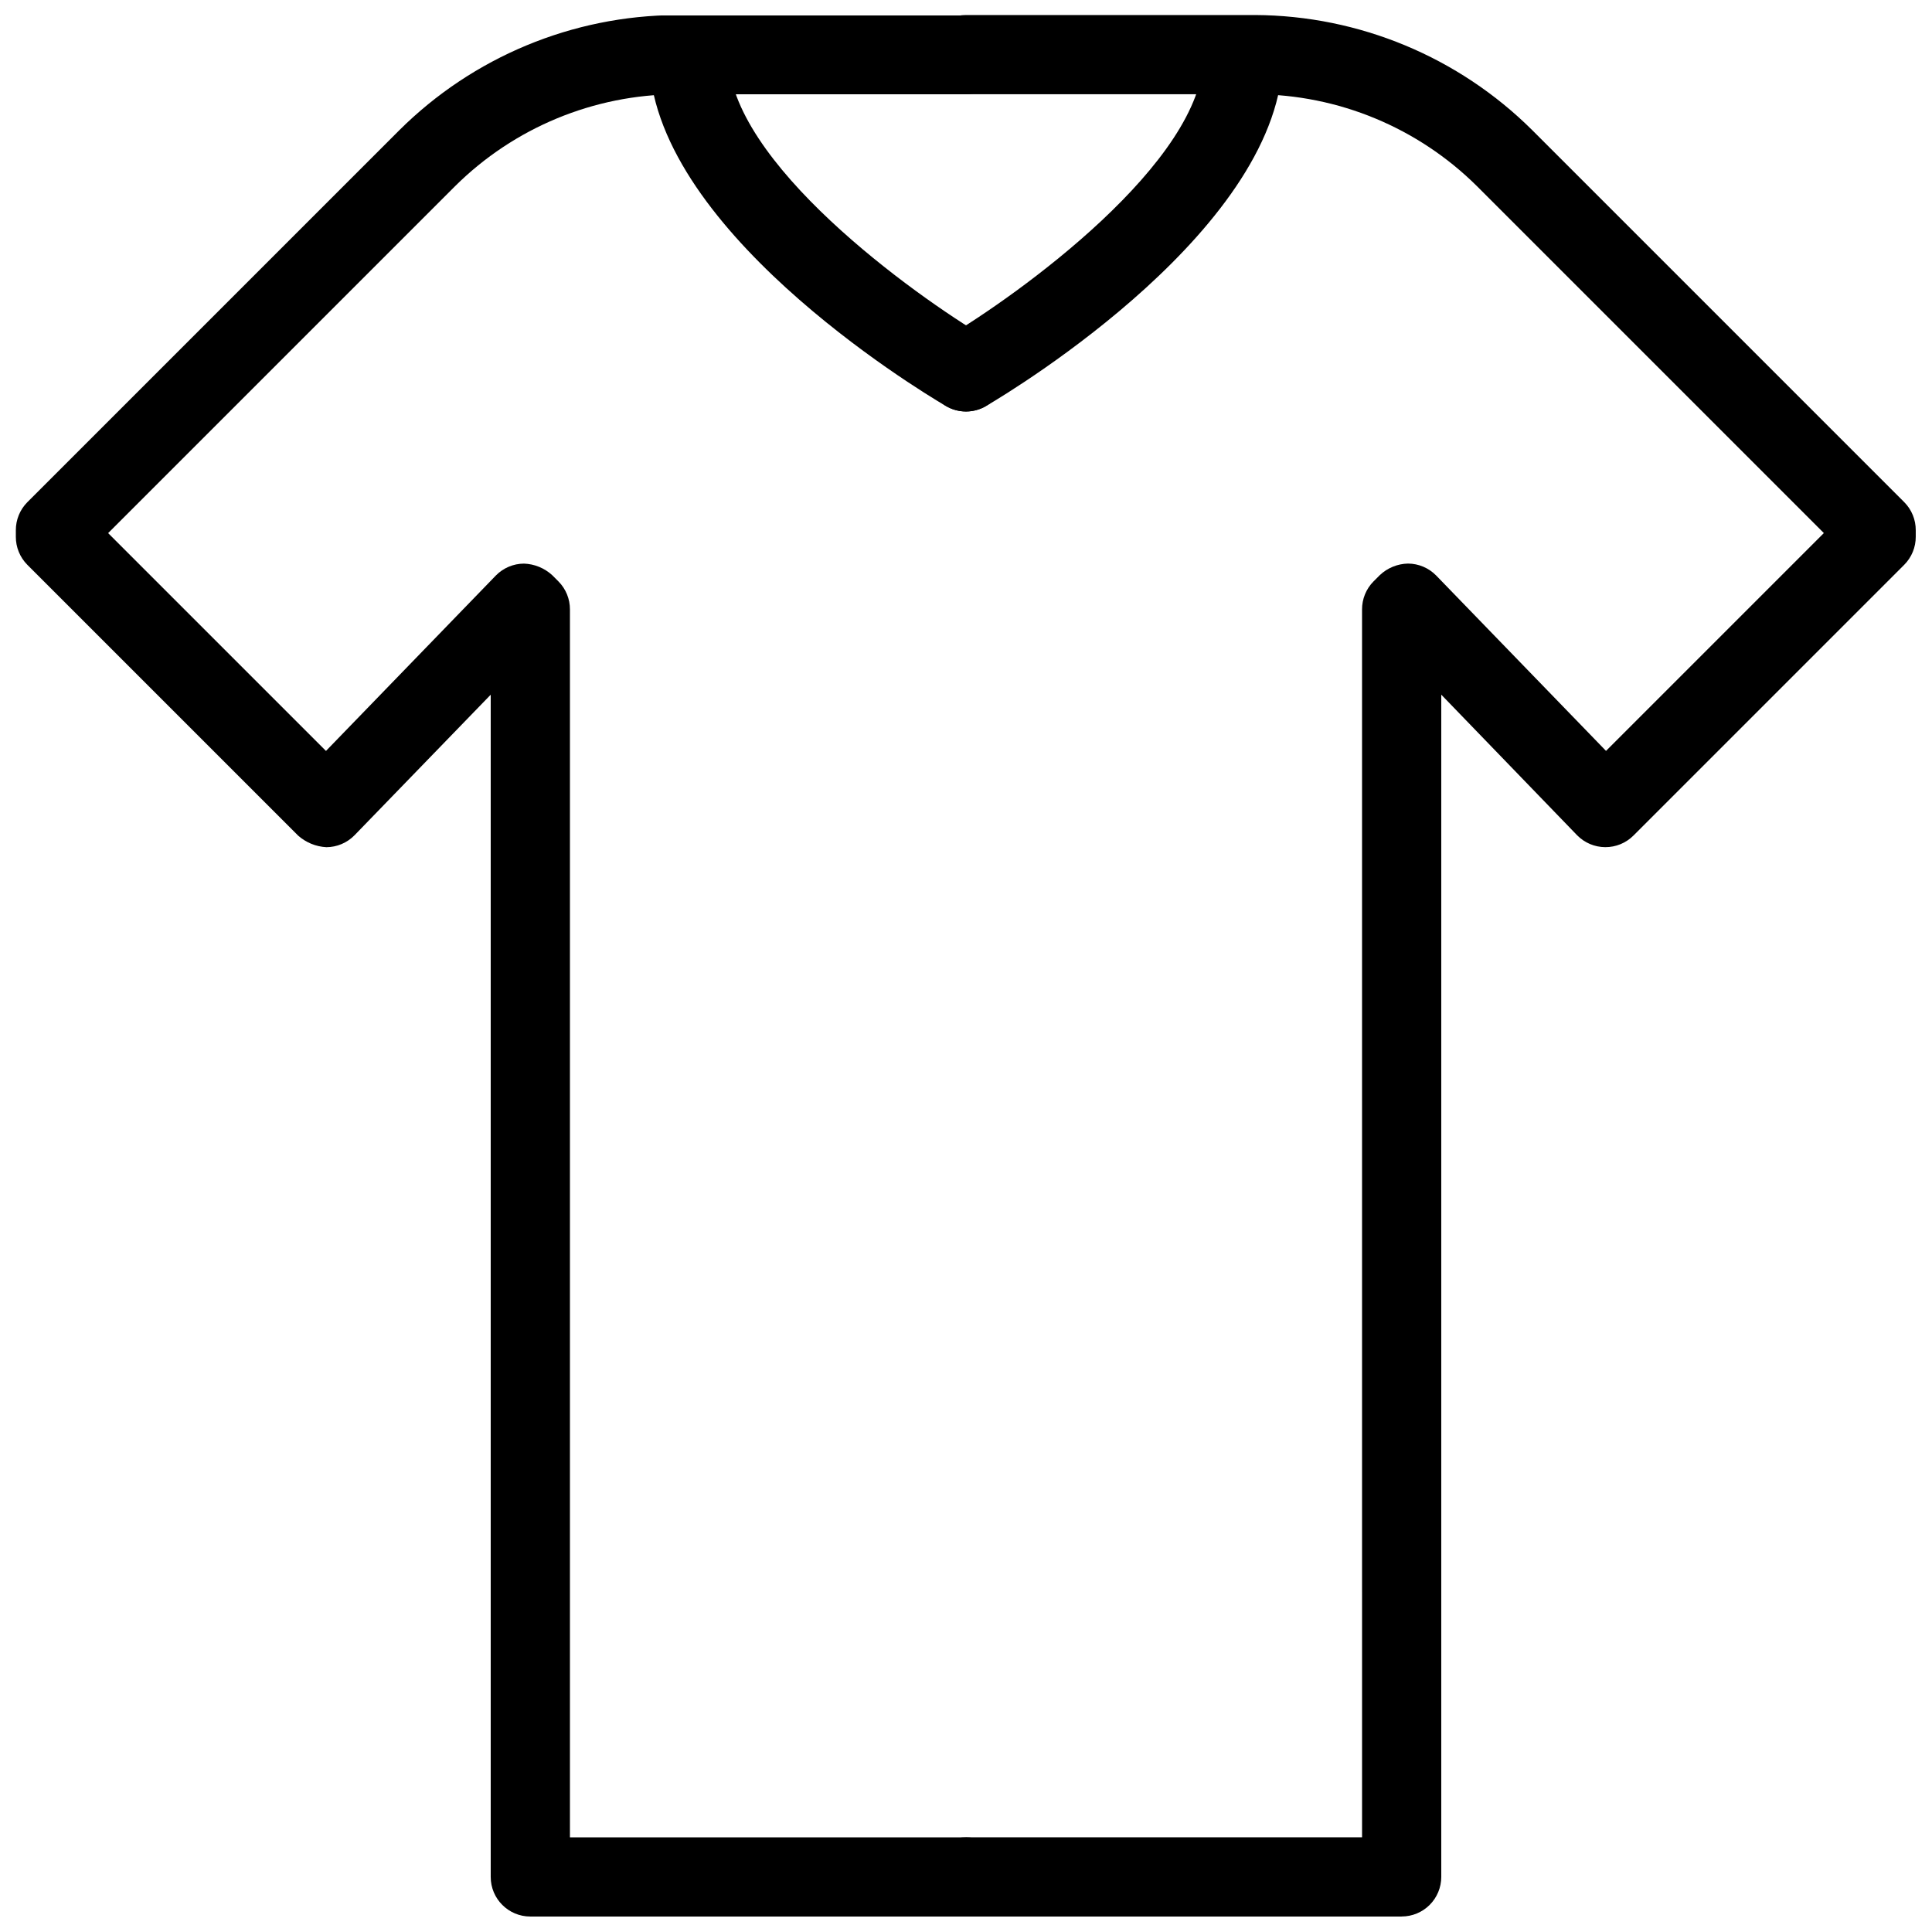
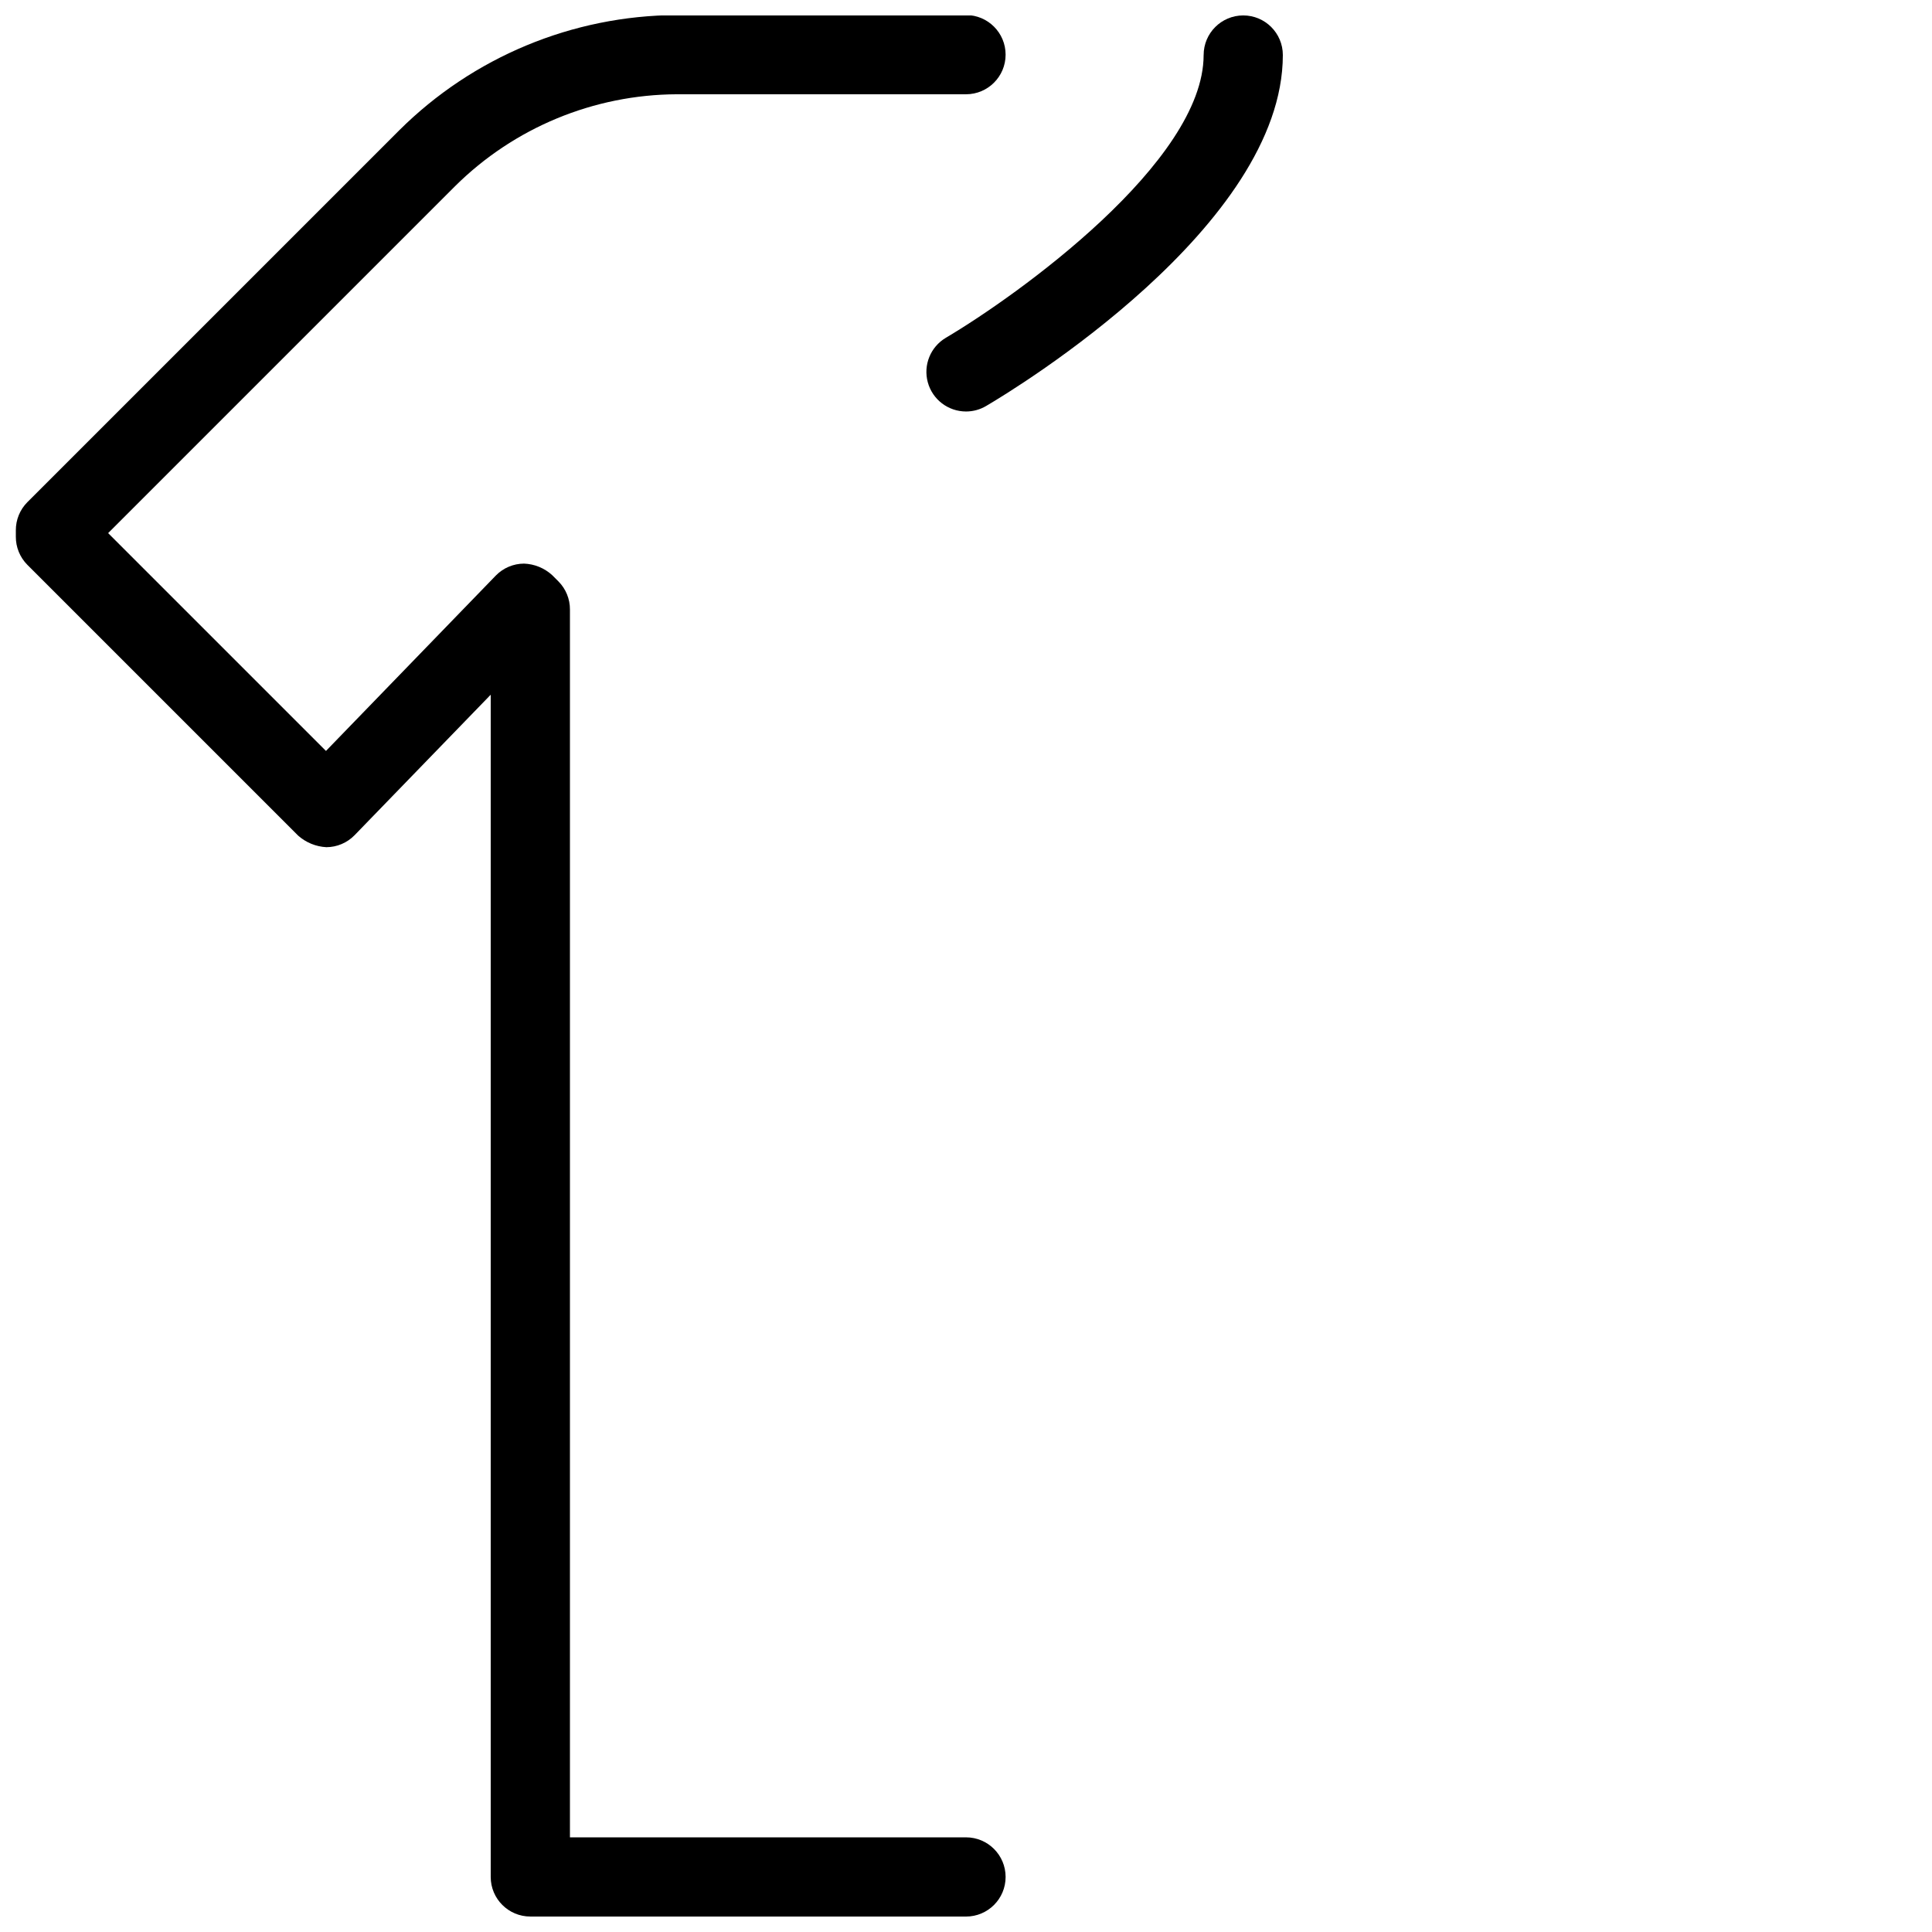
<svg xmlns="http://www.w3.org/2000/svg" width="800px" height="800px" version="1.1" viewBox="144 144 512 512">
  <defs>
    <clipPath id="d">
-       <path d="m316 148.09h95v105.91h-95z" />
-     </clipPath>
+       </clipPath>
    <clipPath id="c">
      <path d="m389 148.09h95v105.91h-95z" />
    </clipPath>
    <clipPath id="b">
-       <path d="m389 148.09h262.9v503.81h-262.9z" />
-     </clipPath>
+       </clipPath>
    <clipPath id="a">
      <path d="m148.09 148.09h262.91v503.81h-262.91z" />
    </clipPath>
  </defs>
  <g>
    <g clip-path="url(#d)">
-       <path d="m400 253.05c-1.887 0-3.734-0.508-5.356-1.469-8.082-4.723-78.617-47.758-78.617-92.996h0.004c0-5.797 4.699-10.496 10.496-10.496s10.496 4.699 10.496 10.496c0 28.34 49.332 63.711 68.328 74.941 4.066 2.414 6.016 7.242 4.766 11.801-1.25 4.559-5.391 7.719-10.117 7.723z" />
-     </g>
+       </g>
    <g clip-path="url(#c)">
      <path d="m400 253.05c-4.727-0.004-8.871-3.164-10.121-7.723-1.25-4.559 0.703-9.387 4.766-11.801 18.996-11.23 68.328-46.602 68.328-74.941h0.004c0-5.797 4.699-10.496 10.496-10.496 5.793 0 10.492 4.699 10.492 10.496 0 45.238-70.535 88.273-78.617 92.996h0.004c-1.621 0.961-3.469 1.469-5.352 1.469z" />
    </g>
    <g clip-path="url(#b)">
      <path d="m515.45 651.9h-115.45c-5.797 0-10.496-4.699-10.496-10.496s4.699-10.496 10.496-10.496h104.96l-0.004-325.38c-0.016-2.789 1.082-5.473 3.047-7.453l1.68-1.68c2.019-1.898 4.676-2.984 7.449-3.043 2.805 0.012 5.488 1.145 7.453 3.148l45.027 46.496 57.727-57.727-91.945-91.945h0.004c-15.641-15.512-36.75-24.258-58.777-24.352h-76.621c-5.797 0-10.496-4.699-10.496-10.496s4.699-10.496 10.496-10.496h76.621c27.547 0.145 53.938 11.113 73.469 30.543l98.559 98.559c1.965 1.98 3.062 4.664 3.043 7.453v1.68c0.02 2.789-1.078 5.469-3.043 7.449l-71.793 71.793c-1.98 1.965-4.66 3.062-7.449 3.047-2.809-0.012-5.492-1.148-7.453-3.148l-36.004-37.262v313.3c0 2.785-1.105 5.453-3.074 7.422-1.965 1.969-4.637 3.074-7.422 3.074z" />
    </g>
    <g clip-path="url(#a)">
      <path d="m400 651.9h-115.46c-5.797 0-10.496-4.699-10.496-10.496v-313.3l-36.105 37.262c-1.965 2-4.648 3.137-7.453 3.148-2.758-0.148-5.383-1.223-7.453-3.047l-71.793-71.793c-1.965-1.98-3.059-4.66-3.043-7.449v-1.68c-0.016-2.789 1.078-5.473 3.043-7.453l98.559-98.559c19.531-19.43 45.922-30.398 73.473-30.543h76.727c5.797 0 10.496 4.699 10.496 10.496s-4.699 10.496-10.496 10.496h-76.621c-22.031 0.094-43.141 8.84-58.777 24.352l-91.945 91.945 57.727 57.727 45.027-46.496c1.965-2.004 4.648-3.137 7.453-3.148 2.766 0.098 5.406 1.176 7.453 3.043l1.68 1.68c1.965 1.98 3.059 4.664 3.043 7.453v325.38h104.96v-0.004c5.797 0 10.496 4.699 10.496 10.496s-4.699 10.496-10.496 10.496z" />
    </g>
  </g>
</svg>